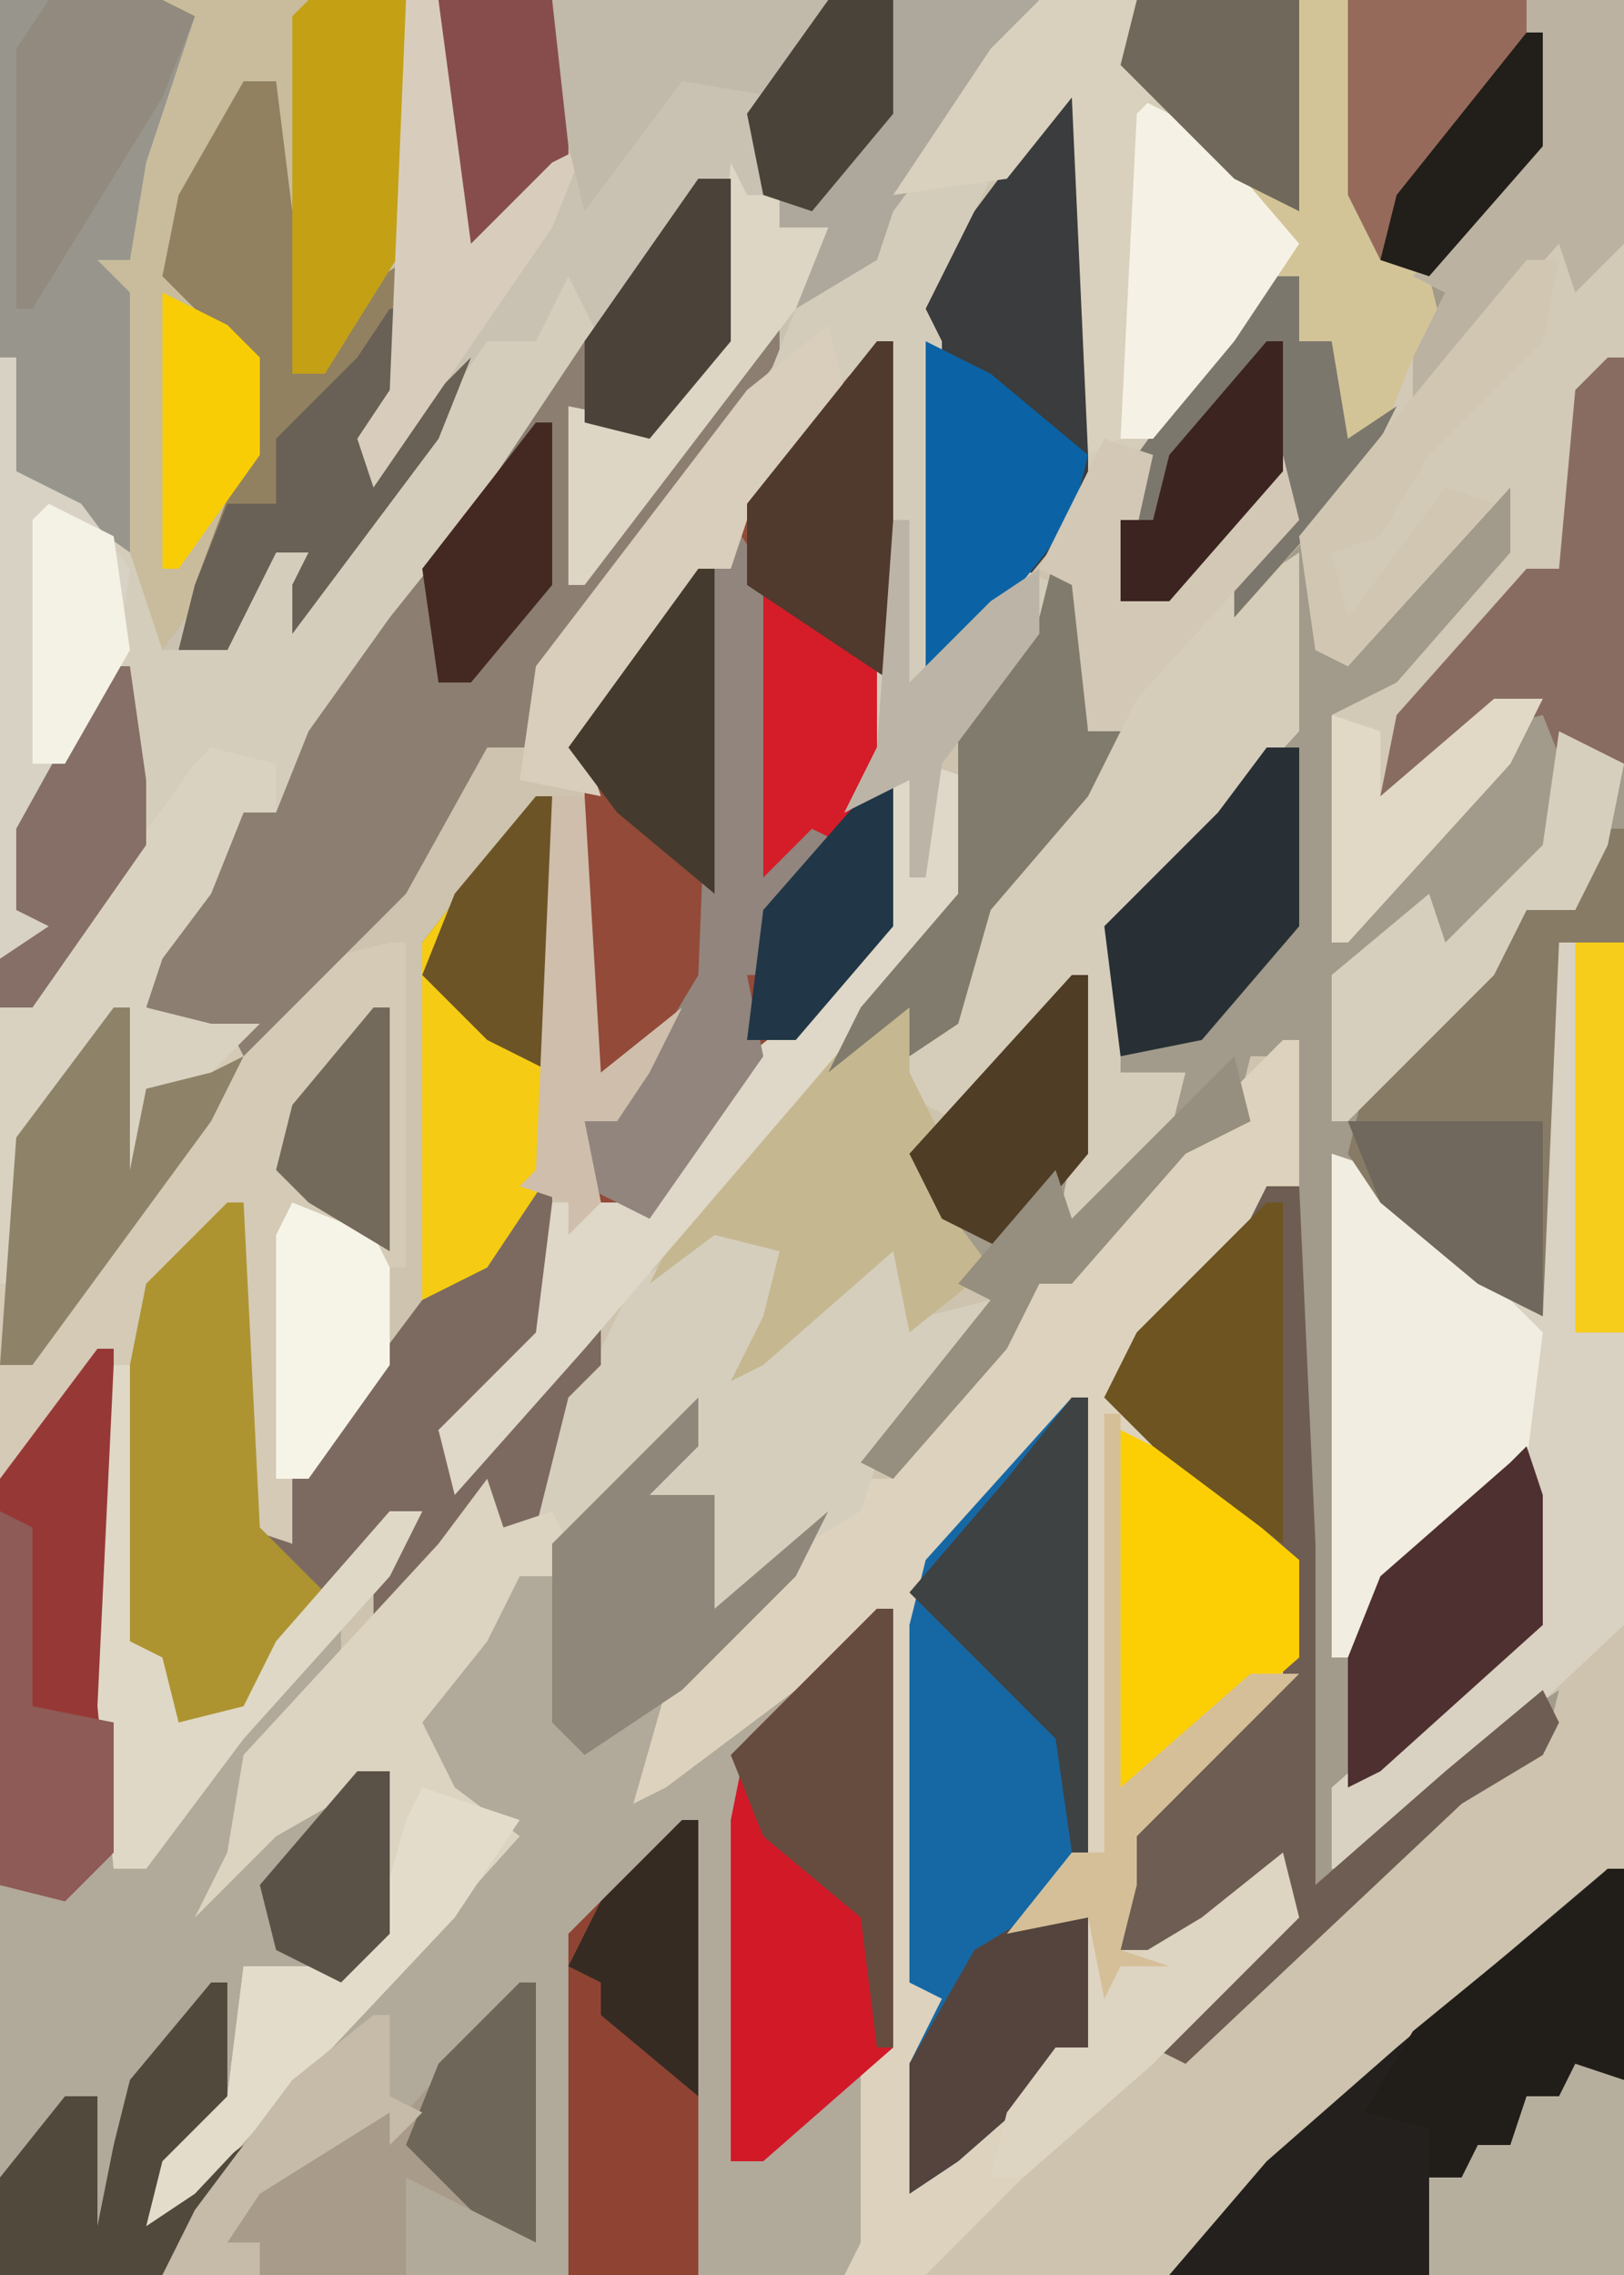
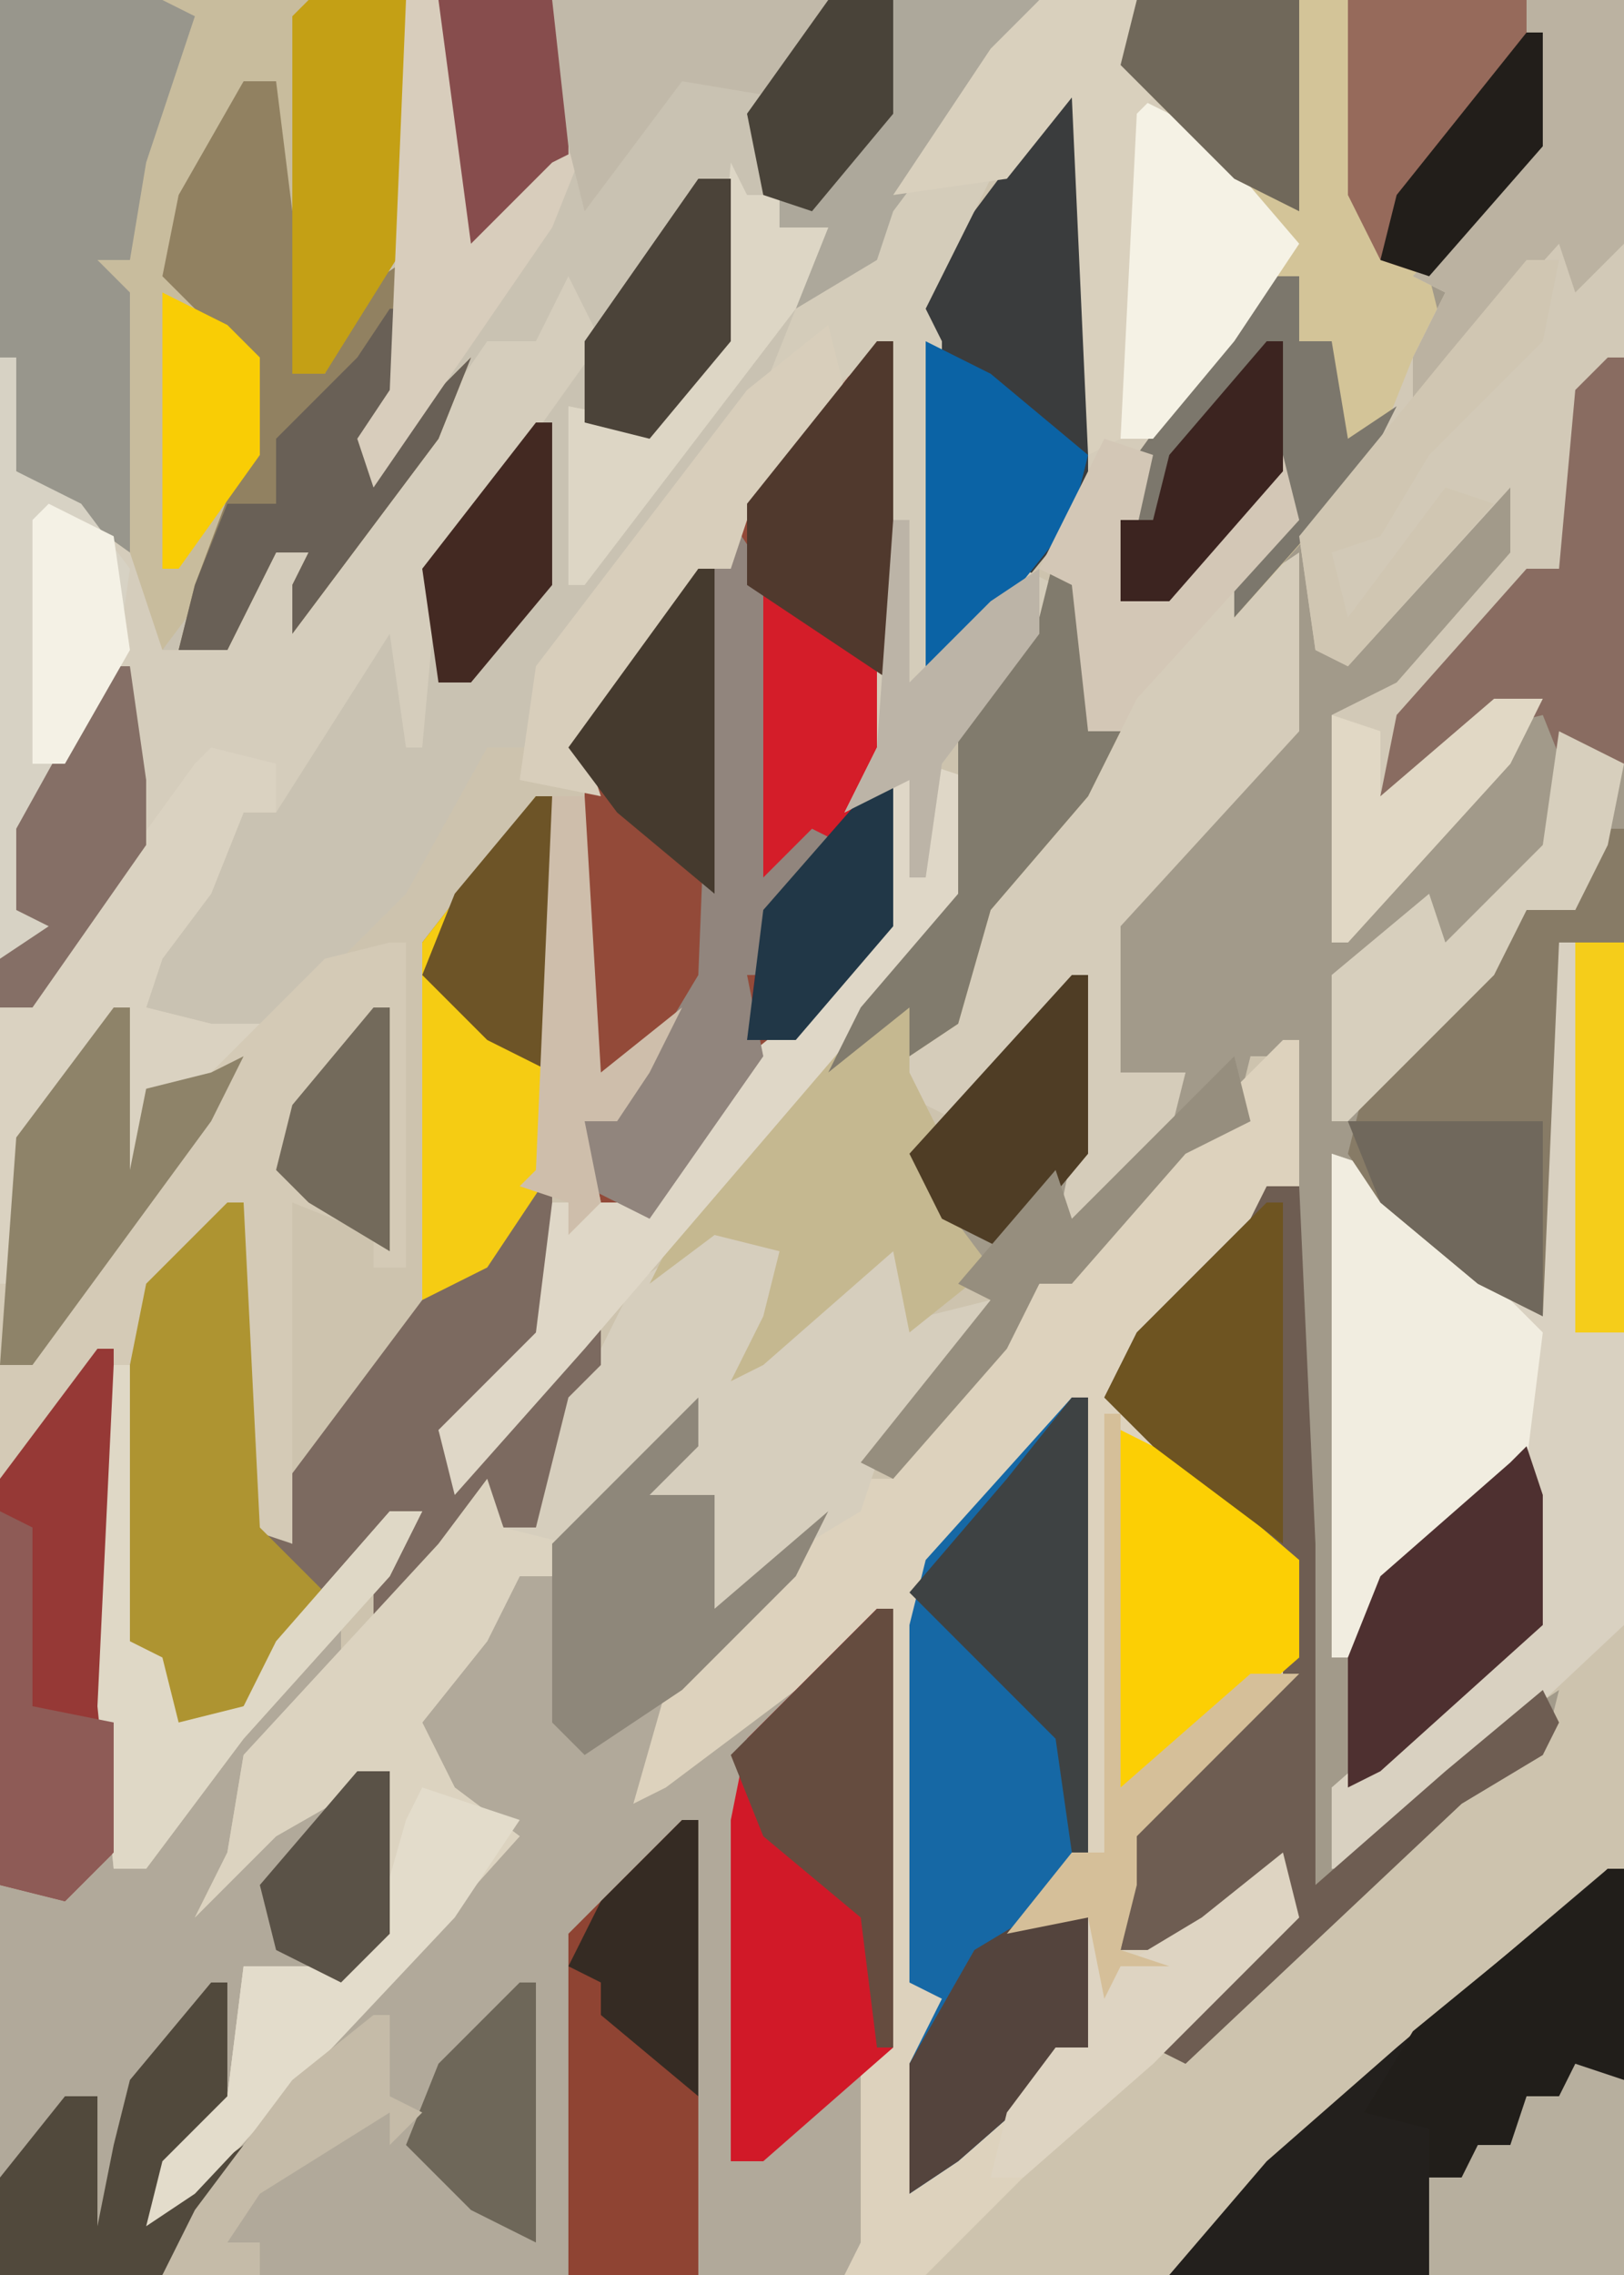
<svg xmlns="http://www.w3.org/2000/svg" version="1.1" width="100" height="140">
  <path d="M0,0 L100,0 L100,140 L0,140 Z " fill="#CDC3AE" transform="translate(0,0)" />
  <path d="M0,0 L30,0 L30,58 L26,58 L25,81 L21,79 L15,74 L12,71 L12,102 L14,100 L15,97 L23,90 L25,89 L25,100 L15,109 L12,110 L12,115 L20,108 L26,104 L25,108 L20,111 L3,127 L1,126 L9,118 L9,115 L3,120 L-1,120 L0,115 L0,112 L9,103 L9,96 L1,89 L-2,86 L0,82 L7,75 L8,73 L10,73 L9,65 L7,65 L6,69 L-1,75 L-4,79 L-6,79 L-8,83 L-15,91 L-17,90 L-9,80 L-11,79 L-11,76 L-14,73 L-12,69 L-4,60 L-3,60 L-3,71 L-3,74 L2,69 L3,66 L-1,66 L-2,68 L-2,57 L5,50 L9,45 L9,35 L5,38 L7,34 L9,32 L9,29 L2,37 L-1,37 L0,28 L7,19 L9,14 L-1,4 Z " fill="#A29A8A" transform="translate(70,0)" />
  <path d="M0,0 L64,0 L58,9 L55,13 L54,16 L49,21 L34,41 L33,46 L30,46 L25,55 L20,60 L15,65 L14,63 L11,63 L9,62 L10,57 L15,50 L17,50 L19,45 L24,38 L28,33 L36,21 L35,19 L32,22 L30,22 L19,38 L17,39 L19,34 L17,34 L15,38 L14,40 L10,40 L8,34 L1,29 L0,22 Z " fill="#C9C2B2" transform="translate(0,0)" />
  <path d="M0,0 L1,0 L1,32 L6,27 L15,17 L15,20 L9,27 L8,32 L12,28 L18,26 L18,36 L15,39 L10,38 L9,46 L4,51 L5,52 L14,43 L21,35 L25,30 L19,25 L21,21 L26,14 L28,14 L28,12 L33,7 L38,3 L36,7 L34,9 L38,9 L38,16 L45,10 L43,14 L36,21 L34,27 L42,20 L46,18 L49,16 L49,43 L48,45 L48,55 L46,57 L-6,57 L-6,8 Z " fill="#B1A99A" transform="translate(6,83)" />
  <path d="M0,0 L1,0 L1,9 L-1,9 L-3,13 L-10,20 L-11,22 L-9,23 L1,32 L1,39 L-9,49 L-9,52 L-10,56 L-5,54 L1,50 L0,55 L-8,63 L-16,70 L-22,76 L-27,76 L-26,74 L-26,63 L-25,62 L-25,36 L-30,40 L-38,46 L-40,47 L-38,40 L-29,31 L-28,29 L-26,29 L-26,27 L-24,27 L-22,23 L-15,15 L-13,15 L-11,11 L-4,4 Z " fill="#DDD2BD" transform="translate(79,64)" />
  <path d="M0,0 L2,4 L-8,18 L-9,29 L-10,29 L-11,22 L-18,33 L-20,33 L-22,38 L-25,42 L-26,45 L-22,46 L-19,46 L-24,51 L-26,50 L-25,54 L-28,56 L-28,46 L-33,53 L-34,62 L-35,62 L-35,5 L-34,5 L-34,12 L-30,14 L-28,16 L-26,15 L-25,23 L-21,23 L-19,19 L-18,17 L-16,17 L-16,20 L-5,4 L-2,4 Z " fill="#D5CDBC" transform="translate(35,17)" />
  <path d="M0,0 L6,0 L7,5 L16,14 L13,20 L7,28 L5,37 L9,35 L15,28 L16,32 L13,36 L16,34 L16,45 L5,57 L5,66 L9,66 L8,70 L1,76 L2,71 L2,61 L-5,69 L-9,67 L-9,62 L-7,61 L-7,64 L-5,62 L-3,55 L5,45 L3,45 L2,36 L0,35 L2,31 L2,6 L-2,11 L-9,12 L-3,3 Z " fill="#D5CCBA" transform="translate(64,0)" />
  <path d="M0,0 L1,0 L1,25 L0,27 L1,27 L1,36 L-5,43 L-9,46 L-13,53 L-17,53 L-18,48 L-16,48 L-14,44 L-15,44 L-18,47 L-18,27 L-19,25 L-11,14 L-9,14 L-8,10 Z " fill="#934A39" transform="translate(54,21)" />
  <path d="M0,0 L25,0 L25,15 L20,23 L18,23 L17,5 L15,5 L13,10 L11,13 L12,18 L16,22 L16,28 L13,36 L10,40 L8,34 L1,29 L0,22 Z " fill="#C8BC9D" transform="translate(0,0)" />
  <path d="M0,0 L1,0 L2,7 L6,6 L4,10 L-1,16 L-2,19 L-7,22 L-12,26 L-11,18 L-16,19 L-12,13 L-19,21 L-21,21 L-21,23 L-23,23 L-25,27 L-29,32 L-27,36 L-23,39 L-32,49 L-41,59 L-46,63 L-45,59 L-41,55 L-40,47 L-36,47 L-32,45 L-31,35 L-38,39 L-43,44 L-41,40 L-40,34 L-28,21 L-24,17 L-24,20 L-22,20 L-21,12 L-18,9 L-16,5 L-10,1 L-6,3 L-7,7 L-8,9 L-2,3 L0,3 Z " fill="#D6CEBD" transform="translate(55,74)" />
  <path d="M0,0 L1,0 L1,23 L1,25 L1,33 L-4,39 L-6,39 L-5,42 L4,32 L4,35 L2,37 L0,45 L-2,45 L-3,43 L-10,51 L-10,48 L-7,44 L-13,49 L-18,56 L-22,58 L-24,56 L-25,52 L-25,35 L-24,30 L-18,25 L-17,45 L-15,46 L-16,43 L-10,35 L-7,31 L-7,9 Z " fill="#7C6A60" transform="translate(33,49)" />
  <path d="M0,0 L24,0 L25,2 L25,9 L18,17 L19,21 L17,23 L15,28 L6,38 L6,35 L9,32 L9,29 L2,37 L-1,37 L0,28 L7,19 L9,14 L-1,4 Z " fill="#D3C498" transform="translate(70,0)" />
  <path d="M0,0 L4,0 L4,42 L-12,57 L-14,57 L-14,52 L-6,45 L-2,42 L-2,32 L-9,39 L-11,40 L-12,44 L-14,44 L-14,13 L-11,14 L-6,19 L-1,23 L-1,5 Z " fill="#D9D1C1" transform="translate(96,58)" />
  <path d="M0,0 L1,0 L1,20 L-1,20 L-1,18 L-6,16 L-6,37 L-9,36 L-10,17 L-15,23 L-14,26 L-16,26 L-16,43 L-14,44 L-13,48 L-9,47 L-7,43 L0,35 L2,35 L0,39 L-9,49 L-15,57 L-17,57 L-18,47 L-18,26 L-23,33 L-24,33 L-24,21 L-23,12 L-17,4 L-16,4 L-16,14 L-15,9 L-11,8 L-6,3 L-4,1 Z " fill="#D4CAB6" transform="translate(24,58)" />
-   <path d="M0,0 L2,0 L2,10 L-3,16 L-7,15 L-7,24 L5,8 L5,11 L-9,30 L-10,35 L-13,35 L-18,44 L-23,49 L-28,54 L-29,52 L-32,52 L-34,51 L-33,46 L-28,39 L-26,39 L-24,34 L-19,27 L-15,22 L-7,10 Z " fill="#8C7E71" transform="translate(43,11)" />
  <path d="M0,0 L6,0 L6,22 L4,24 L3,37 L2,35 L-3,40 L-8,45 L-9,49 L-2,43 L1,43 L-1,47 L-11,58 L-12,58 L-12,44 L-8,42 L-1,34 L-1,30 L-11,41 L-13,40 L-14,33 L-9,27 L-7,22 L-5,18 L-7,17 L0,9 Z " fill="#D2C9B7" transform="translate(94,0)" />
  <path d="M0,0 L1,0 L1,28 L-2,32 L1,32 L1,40 L-7,47 L-10,49 L-10,41 L-8,37 L-10,36 L-10,14 L-9,10 Z " fill="#1668A5" transform="translate(66,86)" />
  <path d="M0,0 L1,0 L1,25 L-27,25 L-21,18 L-13,11 Z " fill="#23201D" transform="translate(99,115)" />
  <path d="M0,0 L2,0 L3,22 L3,43 L11,36 L17,31 L18,33 L17,35 L12,38 L-5,54 L-7,53 L1,45 L1,42 L-5,47 L-9,47 L-8,42 L-8,39 L1,30 L1,23 L-7,16 L-10,13 L-8,9 L-1,2 Z " fill="#6E5D52" transform="translate(78,73)" />
  <path d="M0,0 L2,2 L2,11 L4,11 L2,15 L-4,22 L-6,29 L-9,31 L-9,32 L-7,36 L-7,40 L-4,44 L-9,48 L-10,43 L-18,50 L-20,51 L-18,47 L-17,43 L-21,42 L-25,45 L-23,41 L-10,26 L-6,21 L-6,14 L-6,10 L-1,4 Z " fill="#C5B890" transform="translate(65,34)" />
  <path d="M0,0 L1,0 L1,25 L0,27 L1,27 L1,36 L-5,43 L-8,43 L-7,35 L-4,31 L-8,34 L-8,10 Z " fill="#D41D29" transform="translate(54,21)" />
-   <path d="M0,0 L1,3 L4,2 L5,4 L4,6 L2,6 L0,10 L-4,15 L-2,19 L2,22 L-7,32 L-16,42 L-21,46 L-20,42 L-16,38 L-15,30 L-11,30 L-7,28 L-6,18 L-13,22 L-18,27 L-16,23 L-15,17 L-3,4 Z " fill="#DCD3C0" transform="translate(30,91)" />
+   <path d="M0,0 L1,3 L5,4 L4,6 L2,6 L0,10 L-4,15 L-2,19 L2,22 L-7,32 L-16,42 L-21,46 L-20,42 L-16,38 L-15,30 L-11,30 L-7,28 L-6,18 L-13,22 L-18,27 L-16,23 L-15,17 L-3,4 Z " fill="#DCD3C0" transform="translate(30,91)" />
  <path d="M0,0 L1,0 L1,27 L-7,34 L-9,34 L-9,13 L-8,8 Z " fill="#D11928" transform="translate(54,99)" />
  <path d="M0,0 L1,0 L1,26 L-8,37 L-9,37 L-9,15 L-9,12 Z " fill="#3A3C3D" transform="translate(66,5)" />
  <path d="M0,0 L10,0 L12,1 L9,10 L8,16 L6,16 L8,18 L8,34 L1,29 L0,22 Z " fill="#98968C" transform="translate(0,0)" />
  <path d="M0,0 L3,1 L8,6 L13,11 L12,19 L5,26 L3,27 L2,31 L0,31 Z " fill="#F1EDE0" transform="translate(82,71)" />
  <path d="M0,0 L2,0 L3,8 L3,18 L5,18 L7,13 L10,11 L10,19 L9,22 L14,17 L12,22 L3,34 L3,31 L4,29 L2,29 L0,33 L-1,35 L-4,35 L-3,31 L0,23 L0,17 L-5,12 L-4,7 Z " fill="#918161" transform="translate(15,5)" />
  <path d="M0,0 L1,0 L2,20 L6,24 L1,31 L-3,33 L-5,31 L-6,27 L-6,10 L-5,5 Z " fill="#AE9431" transform="translate(14,74)" />
  <path d="M0,0 L1,0 L1,31 L-2,34 L-6,33 L-6,8 Z " fill="#963936" transform="translate(6,83)" />
  <path d="M0,0 L1,0 L1,7 L-3,7 L-4,30 L-8,28 L-14,23 L-16,20 L-15,16 L-6,7 L-5,5 L-2,5 L-1,1 Z " fill="#877B66" transform="translate(99,51)" />
  <path d="M0,0 L1,0 L1,25 L1,28 L-7,28 L-7,7 Z " fill="#8F4433" transform="translate(42,112)" />
  <path d="M0,0 L1,0 L1,23 L-3,29 L-7,31 L-7,9 Z " fill="#F5CC13" transform="translate(33,49)" />
  <path d="M0,0 L3,1 L3,8 L-9,22 L-21,36 L-29,45 L-30,41 L-25,36 L-24,35 L-23,27 L-17,27 L-14,23 L-13,15 L-11,18 L-6,14 L-3,10 L-2,1 Z " fill="#DFD7C7" transform="translate(57,47)" />
  <path d="M0,0 L4,1 L4,4 L2,4 L0,9 L-3,13 L-4,16 L0,17 L3,17 L-2,22 L-4,21 L-3,25 L-6,27 L-6,17 L-11,24 L-12,33 L-13,33 L-13,16 L-11,16 L-9,12 L-1,1 Z " fill="#DAD2C1" transform="translate(13,46)" />
  <path d="M0,0 L3,1 L1,5 L-1,9 L0,11 L0,31 L5,25 L7,26 L5,30 L0,37 L-1,44 L-2,44 L-2,38 L-6,40 L-4,36 L-4,12 L-7,14 L-7,11 L-11,14 L-9,9 L-6,6 L-4,6 L-3,2 Z " fill="#D4CCBA" transform="translate(58,10)" />
  <path d="M0,0 L13,0 L7,9 L4,13 L3,16 L-2,19 L0,14 L-3,14 L-5,7 Z " fill="#ADA89B" transform="translate(51,0)" />
  <path d="M0,0 L11,0 L12,2 L12,9 L5,17 L2,16 L0,12 Z " fill="#966A5B" transform="translate(83,0)" />
-   <path d="M0,0 L1,0 L1,16 L-3,14 L-7,12 L-7,18 L-16,18 L-16,16 L-18,16 L-16,12 L-10,8 L-7,8 Z " fill="#A89B8A" transform="translate(32,122)" />
  <path d="M0,0 L4,2 L11,8 L11,14 L3,21 L0,22 Z " fill="#FCCF04" transform="translate(69,88)" />
  <path d="M0,0 L2,0 L2,4 L4,4 L5,10 L8,8 L6,12 L-2,21 L-2,18 L1,15 L1,12 L-6,20 L-9,20 L-8,11 Z " fill="#7C776C" transform="translate(78,17)" />
  <path d="M0,0 L1,0 L1,13 L-2,12 L-3,16 L-3,14 L-5,14 L-6,18 L-8,17 L-9,21 L-9,19 L-11,19 L-11,16 L-15,15 L-12,10 L-1,1 Z " fill="#211E1A" transform="translate(99,115)" />
  <path d="M0,0 L1,0 L1,25 L-1,25 L-2,27 L-4,22 L-8,23 L-12,27 L-14,27 L-13,22 L-5,13 L-3,13 L-2,2 Z " fill="#896C61" transform="translate(99,22)" />
  <path d="M0,0 L2,2 L2,11 L4,11 L2,15 L-4,22 L-6,29 L-9,31 L-9,28 L-14,32 L-12,28 L-6,21 L-6,14 L-6,10 L-1,4 Z " fill="#817B6D" transform="translate(65,34)" />
  <path d="M0,0 L0,3 L-3,6 L1,6 L1,13 L8,7 L6,11 L-1,18 L-7,22 L-9,20 L-9,9 L-4,4 Z " fill="#8E877A" transform="translate(43,86)" />
  <path d="M0,0 L2,3 L2,22 L5,19 L7,20 L3,24 L3,28 L1,28 L2,33 L-5,43 L-9,41 L-9,37 L-7,37 L-5,33 L-2,28 L-1,3 Z " fill="#91857D" transform="translate(45,32)" />
  <path d="M0,0 L1,0 L1,7 L5,9 L8,13 L7,20 L3,26 L3,29 L1,29 L1,34 L4,35 L0,37 Z " fill="#D7D2C4" transform="translate(0,22)" />
  <path d="M0,0 L4,2 L10,9 L6,15 L1,21 L-1,21 L-1,1 Z " fill="#F5F2E5" transform="translate(70,6)" />
  <path d="M0,0 L6,0 L6,15 L1,23 L-1,23 L-1,1 Z " fill="#C4A015" transform="translate(19,0)" />
  <path d="M0,0 L1,4 L-5,12 L-6,15 L-8,15 L-10,19 L-15,26 L-14,29 L-19,28 L-18,21 L-5,4 Z " fill="#D8CEBB" transform="translate(51,20)" />
  <path d="M0,0 L1,0 L1,28 L0,28 L-1,21 L-10,12 L-4,5 Z " fill="#3E4243" transform="translate(66,86)" />
  <path d="M0,0 L1,0 L1,21 L-7,15 L-10,12 L-8,8 Z " fill="#6E5421" transform="translate(78,74)" />
-   <path d="M0,0 L2,0 L2,11 L-4,18 L-9,19 L-10,11 L-3,4 Z " fill="#283035" transform="translate(78,46)" />
  <path d="M0,0 L6,0 L6,15 L3,18 L2,15 L-7,25 L-7,22 L-5,18 L-7,17 L0,9 Z " fill="#BBB2A1" transform="translate(94,0)" />
  <path d="M0,0 L1,0 L1,10 L2,5 L6,4 L8,3 L6,7 L-5,22 L-7,22 L-6,8 Z " fill="#8E8369" transform="translate(7,62)" />
  <path d="M0,0 L6,0 L7,6 L6,7 L5,27 L3,28 L2,6 L-2,11 L-9,12 L-3,3 Z " fill="#D9D0BD" transform="translate(64,0)" />
  <path d="M0,0 L1,0 L1,8 L-3,12 L-2,13 L2,10 L0,14 L-3,18 L-13,18 L-13,12 L-9,7 L-7,7 L-7,15 L-6,10 L-5,6 Z " fill="#51493C" transform="translate(13,122)" />
  <path d="M0,0 L1,3 L1,11 L-9,20 L-11,21 L-11,13 L-9,8 L-1,1 Z " fill="#4E3030" transform="translate(94,89)" />
  <path d="M0,0 L4,2 L10,7 L9,11 L1,21 L0,21 Z " fill="#0B63A5" transform="translate(57,21)" />
  <path d="M0,0 L1,0 L1,27 L0,27 L-1,19 L-7,14 L-9,9 Z " fill="#654C3F" transform="translate(54,99)" />
  <path d="M0,0 L6,2 L2,8 L-14,25 L-17,27 L-16,23 L-12,19 L-11,11 L-7,11 L-3,9 L-1,2 Z " fill="#E3DCCB" transform="translate(26,110)" />
-   <path d="M0,0 L7,0 L9,1 L7,6 L-1,19 L-2,19 L-2,3 Z " fill="#928A7E" transform="translate(3,0)" />
  <path d="M0,0 L1,0 L0,7 L0,8 L5,3 L3,8 L-6,20 L-6,17 L-5,15 L-7,15 L-9,19 L-10,21 L-13,21 L-12,17 L-10,12 L-7,12 L-7,8 L-2,3 Z " fill="#696056" transform="translate(24,19)" />
  <path d="M0,0 L1,0 L1,21 L-8,15 L-8,10 Z " fill="#50392D" transform="translate(54,21)" />
  <path d="M0,0 L1,0 L1,17 L3,18 L4,22 L8,21 L10,17 L17,9 L19,9 L17,13 L8,23 L2,31 L0,31 L-1,21 Z " fill="#DFD8C6" transform="translate(7,84)" />
  <path d="M0,0 L2,1 L2,9 L-6,16 L-9,18 L-9,10 L-5,3 Z " fill="#54443D" transform="translate(65,117)" />
  <path d="M0,0 L4,2 L3,7 L1,11 L-2,11 L-4,15 L-13,24 L-14,24 L-14,15 L-8,10 L-7,13 L-1,7 Z " fill="#D7CFBD" transform="translate(96,45)" />
  <path d="M0,0 L3,1 L3,13 L-9,13 L-9,7 L-7,7 L-6,5 L-4,5 L-3,2 L-1,2 Z " fill="#B7AF9E" transform="translate(97,127)" />
  <path d="M0,0 L7,0 L8,1 L8,10 L3,16 L1,15 L0,10 Z " fill="#874D4D" transform="translate(27,0)" />
  <path d="M0,0 L2,0 L4,15 L9,10 L11,9 L9,14 L-2,30 L-3,27 L-1,24 Z " fill="#D8CDBC" transform="translate(25,0)" />
  <path d="M0,0 L2,0 L1,5 L-6,12 L-9,17 L-12,18 L-11,22 L-5,14 L-2,15 L-11,25 L-13,24 L-14,17 L-5,6 Z " fill="#D0C6B2" transform="translate(94,16)" />
  <path d="M0,0 L17,0 L14,6 L8,5 L2,13 L1,9 Z " fill="#C1B9A9" transform="translate(34,0)" />
  <path d="M0,0 L3,1 L1,10 L5,8 L11,1 L12,5 L2,16 L1,18 L-1,18 L-2,9 L-4,8 L-2,4 Z " fill="#D3C7B6" transform="translate(68,27)" />
  <path d="M0,0 L1,0 L1,11 L-4,17 L-8,15 L-10,11 Z " fill="#4F3D25" transform="translate(66,60)" />
  <path d="M0,0 L10,0 L10,13 L6,11 L-1,4 Z " fill="#70685A" transform="translate(70,0)" />
  <path d="M0,0 L1,4 L-8,13 L-16,20 L-18,20 L-17,16 L-14,12 L-12,12 L-12,2 L-11,2 L-10,7 L-5,4 Z " fill="#DED4C2" transform="translate(79,114)" />
  <path d="M0,0 L1,2 L3,2 L3,4 L6,4 L4,9 L-9,26 L-10,26 L-10,15 L-5,16 L-1,11 Z " fill="#DDD6C5" transform="translate(45,10)" />
  <path d="M0,0 L12,0 L12,12 L8,10 L2,5 Z " fill="#70685C" transform="translate(83,69)" />
-   <path d="M0,0 L5,2 L6,4 L6,10 L1,17 L-1,17 L-1,2 Z " fill="#F6F3E7" transform="translate(18,74)" />
  <path d="M0,0 L1,0 L1,20 L-5,15 L-8,11 Z " fill="#453A2E" transform="translate(43,35)" />
  <path d="M0,0 L1,0 L2,7 L2,11 L-5,21 L-7,21 L-7,18 L-4,16 L-6,15 L-6,10 L-1,1 Z " fill="#856F66" transform="translate(7,41)" />
  <path d="M0,0 L2,1 L2,12 L7,13 L7,21 L4,24 L0,23 Z " fill="#8E5B56" transform="translate(0,93)" />
  <path d="M0,0 L1,0 L1,17 L-3,15 L-7,11 L-5,6 Z " fill="#6D5427" transform="translate(33,49)" />
  <path d="M0,0 L2,0 L2,10 L-3,16 L-7,15 L-7,10 Z " fill="#4B4339" transform="translate(43,11)" />
  <path d="M0,0 L1,0 L1,16 L-3,14 L-7,10 L-5,5 Z " fill="#6E6759" transform="translate(32,122)" />
  <path d="M0,0 L1,0 L1,23 L9,16 L12,16 L2,26 L2,29 L1,33 L4,34 L1,34 L0,36 L-1,31 L-6,32 L-2,27 L0,27 Z " fill="#D5BF99" transform="translate(68,87)" />
  <path d="M0,0 L3,0 L1,4 L-9,15 L-10,15 L-10,1 L-7,2 L-7,6 Z " fill="#E1D8C5" transform="translate(92,43)" />
  <path d="M0,0 L1,0 L1,8 L-6,16 L-9,16 L-9,11 L-7,11 L-6,7 Z " fill="#3C2420" transform="translate(78,21)" />
  <path d="M0,0 L1,4 L-3,6 L-10,14 L-12,14 L-14,18 L-21,26 L-23,25 L-15,15 L-17,14 L-11,7 L-10,10 Z " fill="#968E7E" transform="translate(76,65)" />
  <path d="M0,0 L1,0 L1,9 L-5,16 L-8,16 L-7,8 Z " fill="#213747" transform="translate(54,48)" />
  <path d="M0,0 L3,0 L3,24 L0,24 Z " fill="#F5CD1A" transform="translate(97,58)" />
  <path d="M0,0 L4,0 L4,7 L-1,13 L-4,12 L-5,7 Z " fill="#494339" transform="translate(51,0)" />
  <path d="M0,0 L1,0 L1,17 L-5,12 L-5,10 L-7,9 L-5,5 Z " fill="#352B23" transform="translate(42,112)" />
  <path d="M0,0 L4,2 L5,9 L1,16 L-1,16 L-1,1 Z " fill="#F4F1E5" transform="translate(3,31)" />
  <path d="M0,0 L4,2 L6,4 L6,10 L1,17 L0,17 Z " fill="#F9CD05" transform="translate(10,18)" />
  <path d="M0,0 L1,0 L1,10 L-4,16 L-6,16 L-7,9 Z " fill="#432922" transform="translate(33,26)" />
  <path d="M0,0 L2,0 L3,17 L8,13 L6,17 L4,20 L2,20 L3,25 L1,27 L1,25 L-2,24 L-1,23 Z " fill="#CEBEAB" transform="translate(34,49)" />
  <path d="M0,0 L1,0 L1,5 L3,6 L1,8 L1,6 L-7,11 L-9,14 L-7,14 L-7,16 L-13,16 L-11,12 L-5,4 Z " fill="#C5BBA8" transform="translate(23,124)" />
  <path d="M0,0 L2,0 L2,10 L-1,13 L-5,11 L-6,7 Z " fill="#5A5247" transform="translate(22,109)" />
  <path d="M0,0 L1,0 L1,10 L6,5 L9,3 L9,7 L3,15 L2,22 L1,22 L1,16 L-3,18 L-1,14 Z " fill="#BCB4A7" transform="translate(55,32)" />
  <path d="M0,0 L1,0 L1,15 L-4,12 L-6,10 L-5,6 Z " fill="#736A5B" transform="translate(23,62)" />
  <path d="M0,0 L1,0 L1,7 L-6,15 L-9,14 L-8,10 Z " fill="#221E1A" transform="translate(94,2)" />
</svg>